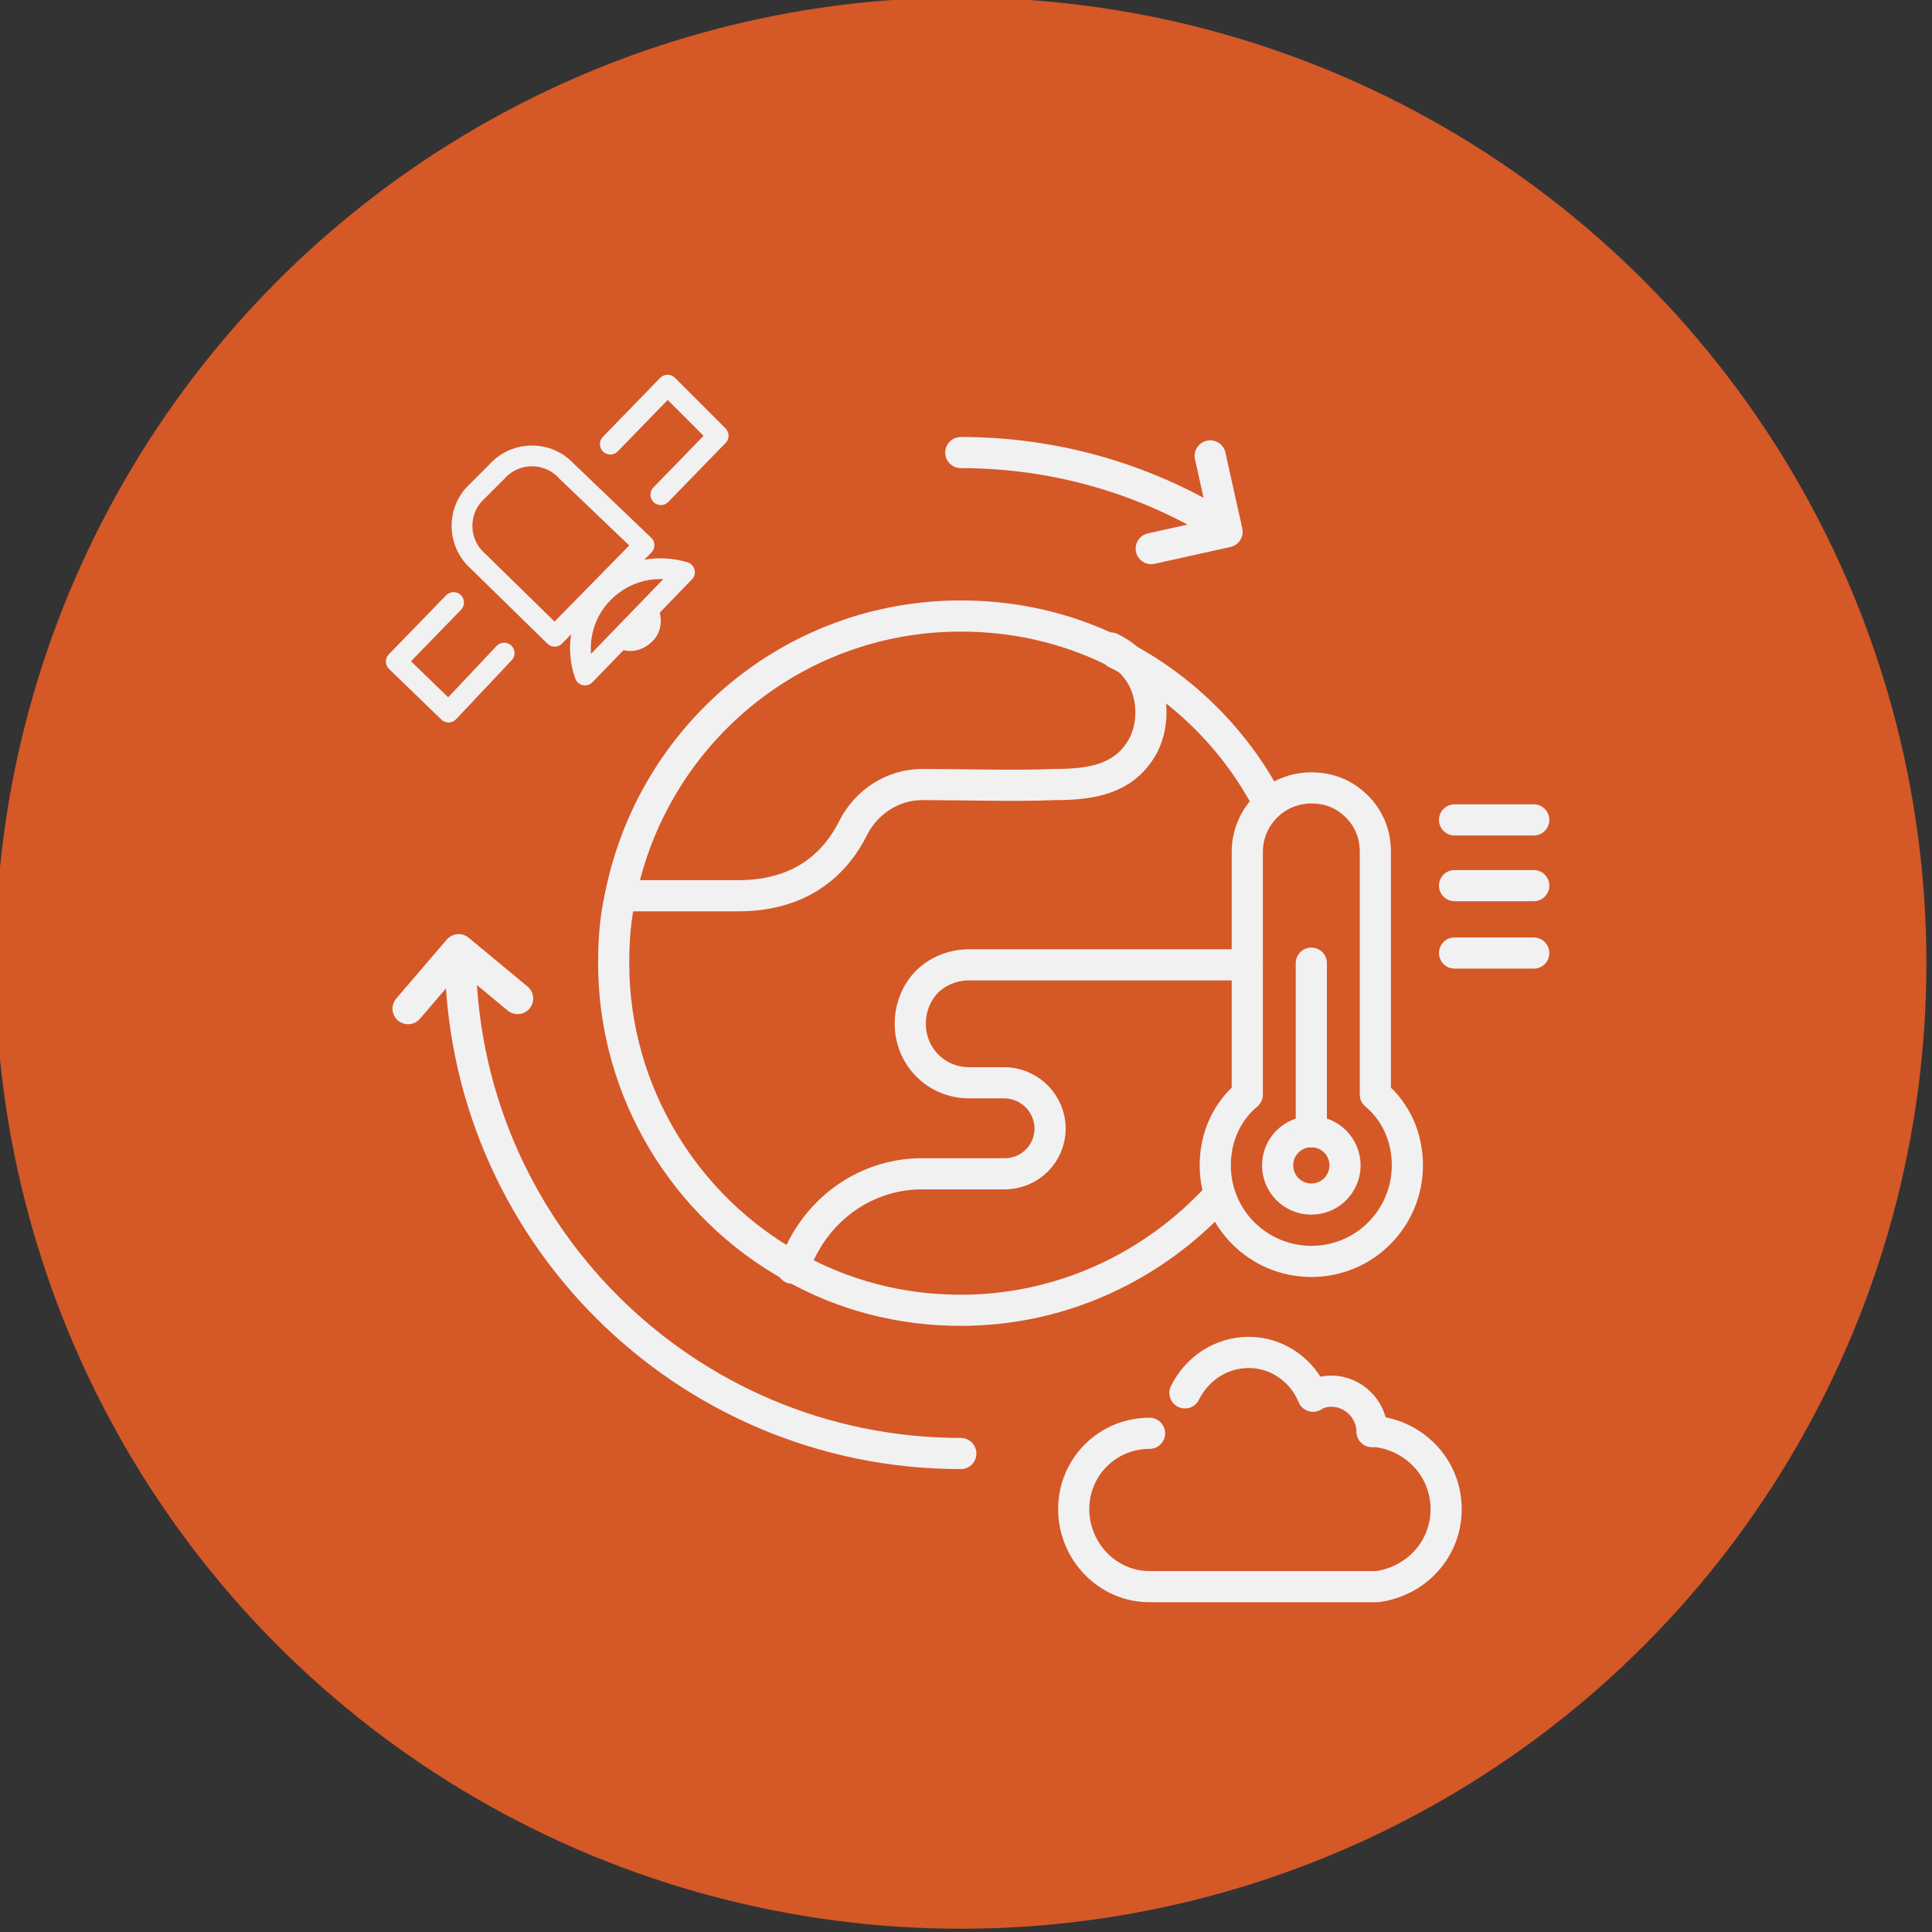
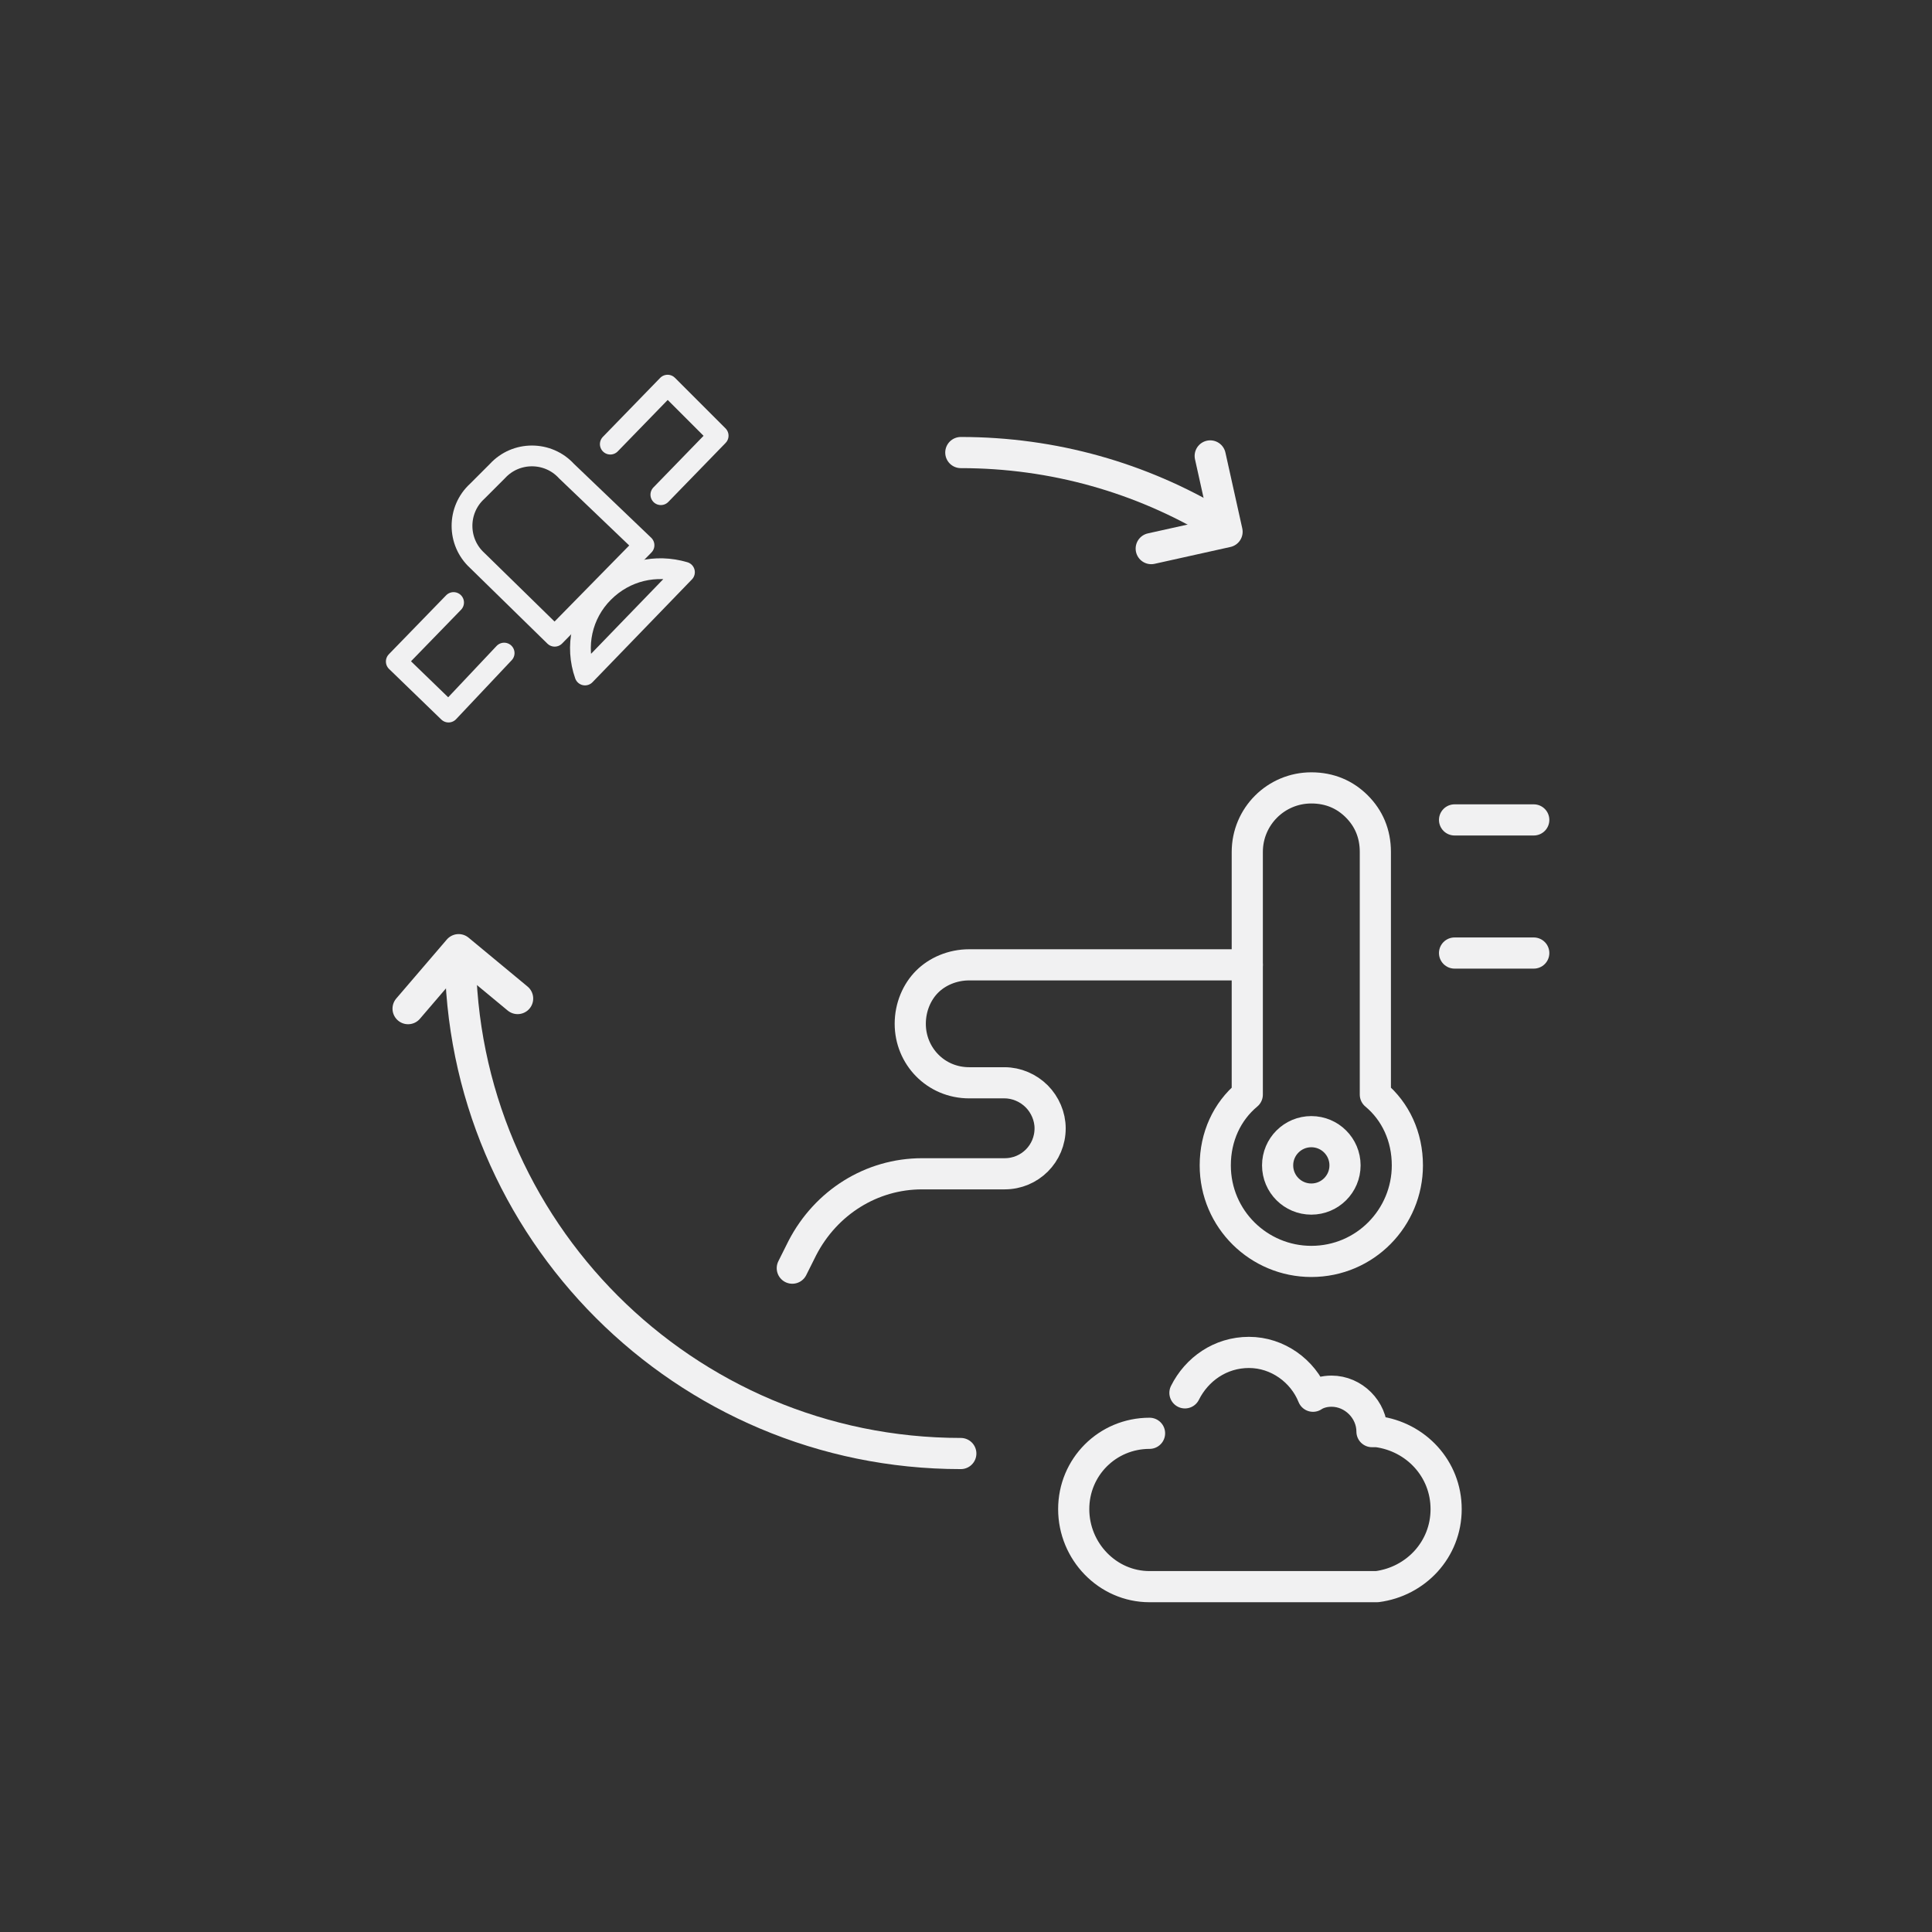
<svg xmlns="http://www.w3.org/2000/svg" xmlns:ns1="http://www.inkscape.org/namespaces/inkscape" xmlns:ns2="http://sodipodi.sourceforge.net/DTD/sodipodi-0.dtd" width="72" height="72" viewBox="0 0 72 72" version="1.1" id="svg3768" ns1:version="1.2.2 (732a01da63, 2022-12-09)" ns2:docname="muut_indikaattorit.svg">
  <rect x="0" y="0" width="72" height="72" fill="#333333" stroke="none" />
  <defs id="defs3765" />
  <g ns1:label="Taso 1" ns1:groupmode="layer" id="layer1">
    <g id="g2782" transform="matrix(0.628,0,0,0.628,-409.571,-209.403)">
-       <circle class="st185" cx="709.2" cy="390.6" r="57.3" id="circle2736" style="fill:#d55827" />
      <circle class="st186" cx="730" cy="402.6" r="2" id="circle2738" style="fill:none;stroke:#f1f1f2;stroke-width:1.849;stroke-linecap:round;stroke-linejoin:round;stroke-miterlimit:10" />
      <line class="st186" x1="738.5" y1="382.1" x2="743.2" y2="382.1" id="line2740" style="fill:none;stroke:#f1f1f2;stroke-width:1.849;stroke-linecap:round;stroke-linejoin:round;stroke-miterlimit:10" />
-       <line class="st186" x1="738.5" y1="386" x2="743.2" y2="386" id="line2742" style="fill:none;stroke:#f1f1f2;stroke-width:1.849;stroke-linecap:round;stroke-linejoin:round;stroke-miterlimit:10" />
-       <line class="st186" x1="730" y1="390.6" x2="730" y2="400.6" id="line2744" style="fill:none;stroke:#f1f1f2;stroke-width:1.849;stroke-linecap:round;stroke-linejoin:round;stroke-miterlimit:10" />
      <line class="st186" x1="738.5" y1="390" x2="743.2" y2="390" id="line2746" style="fill:none;stroke:#f1f1f2;stroke-width:1.849;stroke-linecap:round;stroke-linejoin:round;stroke-miterlimit:10" />
      <g id="g2754">
-         <path class="st186" d="m 724.4,404.5 c -3.8,4.1 -9.2,6.7 -15.2,6.7 -3.6,0 -7,-0.9 -10,-2.6 -6.3,-3.5 -10.6,-10.3 -10.6,-18 0,-1.4 0.1,-2.7 0.4,-4 1.9,-9.5 10.2,-16.6 20.2,-16.6 3.2,0 6.2,0.7 8.9,2 0.1,0 0.2,0.1 0.3,0.2 3.8,1.9 7,5 9,8.8" id="path2748" style="fill:none;stroke:#f1f1f2;stroke-width:1.849;stroke-linecap:round;stroke-linejoin:round;stroke-miterlimit:10" />
-         <path class="st186" d="m 689,386.6 c 0,0 3.8,0 7,0 4,0 5.9,-2.2 6.8,-4 0.8,-1.6 2.4,-2.6 4.1,-2.6 2.4,0 5.6,0.1 7.9,0 2.1,0 4,-0.3 5.1,-2.1 1,-1.6 0.9,-4.7 -1.8,-6" id="path2750" style="fill:none;stroke:#f1f1f2;stroke-width:1.849;stroke-linecap:round;stroke-linejoin:round;stroke-miterlimit:10" />
        <path class="st186" d="m 699.2,408.7 0.6,-1.2 c 1.4,-2.7 4.1,-4.4 7.1,-4.4 h 4.9 c 1.5,0 2.7,-1.2 2.7,-2.7 0,-0.7 -0.3,-1.4 -0.8,-1.9 -0.5,-0.5 -1.2,-0.8 -1.9,-0.8 h -2.1 c -2,0 -3.5,-1.6 -3.5,-3.5 0,-1 0.4,-1.9 1,-2.5 0.6,-0.6 1.5,-1 2.5,-1 h 16.5" id="path2752" style="fill:none;stroke:#f1f1f2;stroke-width:1.849;stroke-linecap:round;stroke-linejoin:round;stroke-miterlimit:10" />
      </g>
      <path class="st186" d="m 709.2,360.3 c 5.5,0 10.7,1.5 15.2,4.2" id="path2756" style="fill:none;stroke:#f1f1f2;stroke-width:1.849;stroke-linecap:round;stroke-linejoin:round;stroke-miterlimit:10" />
      <path class="st186" d="m 709.2,419.7 c -16.4,0 -29.7,-13.3 -29.7,-29.7" id="path2758" style="fill:none;stroke:#f1f1f2;stroke-width:1.849;stroke-linecap:round;stroke-linejoin:round;stroke-miterlimit:10" />
      <polyline class="st186" points="676.4,393.3 679.4,389.8 682.9,392.7 " id="polyline2760" style="fill:none;stroke:#f1f1f2;stroke-width:1.849;stroke-linecap:round;stroke-linejoin:round;stroke-miterlimit:10" />
      <polyline class="st186" points="724,360.5 725,365 720.5,366 " id="polyline2762" style="fill:none;stroke:#f1f1f2;stroke-width:1.849;stroke-linecap:round;stroke-linejoin:round;stroke-miterlimit:10" />
      <path class="st186" d="m 720.4,418.5 c -2.5,0 -4.5,2 -4.5,4.5 0,2.5 2,4.6 4.5,4.6 0,0 13.5,0 13.5,0 2.3,-0.3 4.1,-2.2 4.1,-4.6 0,-2.4 -1.8,-4.3 -4.1,-4.6 -0.1,0 -0.2,0 -0.3,0 v 0 c 0,-1.3 -1.1,-2.4 -2.4,-2.4 -0.4,0 -0.8,0.1 -1.1,0.3 -0.6,-1.5 -2.1,-2.6 -3.8,-2.6 -1.7,0 -3.1,1 -3.8,2.4" id="path2764" style="fill:none;stroke:#f1f1f2;stroke-width:1.849;stroke-linecap:round;stroke-linejoin:round;stroke-miterlimit:10" />
      <g id="g2778">
        <path class="st187" d="m 690.4,365.8 -5.3,5.4 -4.6,-4.5 c -1.2,-1.1 -1.2,-3 0,-4.1 l 1.2,-1.2 c 1.1,-1.2 3,-1.2 4.1,0 z" id="path2766" style="fill:none;stroke:#f1f1f2;stroke-width:1.233;stroke-linecap:round;stroke-linejoin:round;stroke-miterlimit:10" />
        <g id="g2772">
          <polyline class="st187" points="682.1,372.2 678.8,375.7 675.7,372.7 679.1,369.2 " id="polyline2768" style="fill:none;stroke:#f1f1f2;stroke-width:1.233;stroke-linecap:round;stroke-linejoin:round;stroke-miterlimit:10" />
          <polyline class="st187" points="688.4,359.8 691.8,356.3 694.8,359.3 691.4,362.8 " id="polyline2770" style="fill:none;stroke:#f1f1f2;stroke-width:1.233;stroke-linecap:round;stroke-linejoin:round;stroke-miterlimit:10" />
        </g>
        <path class="st187" d="m 692.8,367.4 c -1.7,-0.5 -3.5,-0.1 -4.8,1.2 -1.3,1.3 -1.7,3.2 -1.1,4.9 z" id="path2774" style="fill:none;stroke:#f1f1f2;stroke-width:1.233;stroke-linecap:round;stroke-linejoin:round;stroke-miterlimit:10" />
-         <path class="st128" d="m 689.1,372 c 0.6,0.2 1.3,0 1.8,-0.5 0.5,-0.5 0.6,-1.2 0.4,-1.8 z" id="path2776" style="fill:#f1f1f2" />
+         <path class="st128" d="m 689.1,372 z" id="path2776" style="fill:#f1f1f2" />
      </g>
      <path class="st186" d="m 735.7,402.6 c 0,3.1 -2.5,5.7 -5.7,5.7 -3.1,0 -5.7,-2.5 -5.7,-5.7 0,-1.7 0.7,-3.2 1.9,-4.2 V 384 c 0,-2.1 1.7,-3.8 3.8,-3.8 1.1,0 2,0.4 2.7,1.1 0.7,0.7 1.1,1.6 1.1,2.7 v 14.4 c 1.2,1 1.9,2.5 1.9,4.2 z" id="path2780" style="fill:none;stroke:#f1f1f2;stroke-width:1.849;stroke-linecap:round;stroke-linejoin:round;stroke-miterlimit:10" />
    </g>
  </g>
</svg>